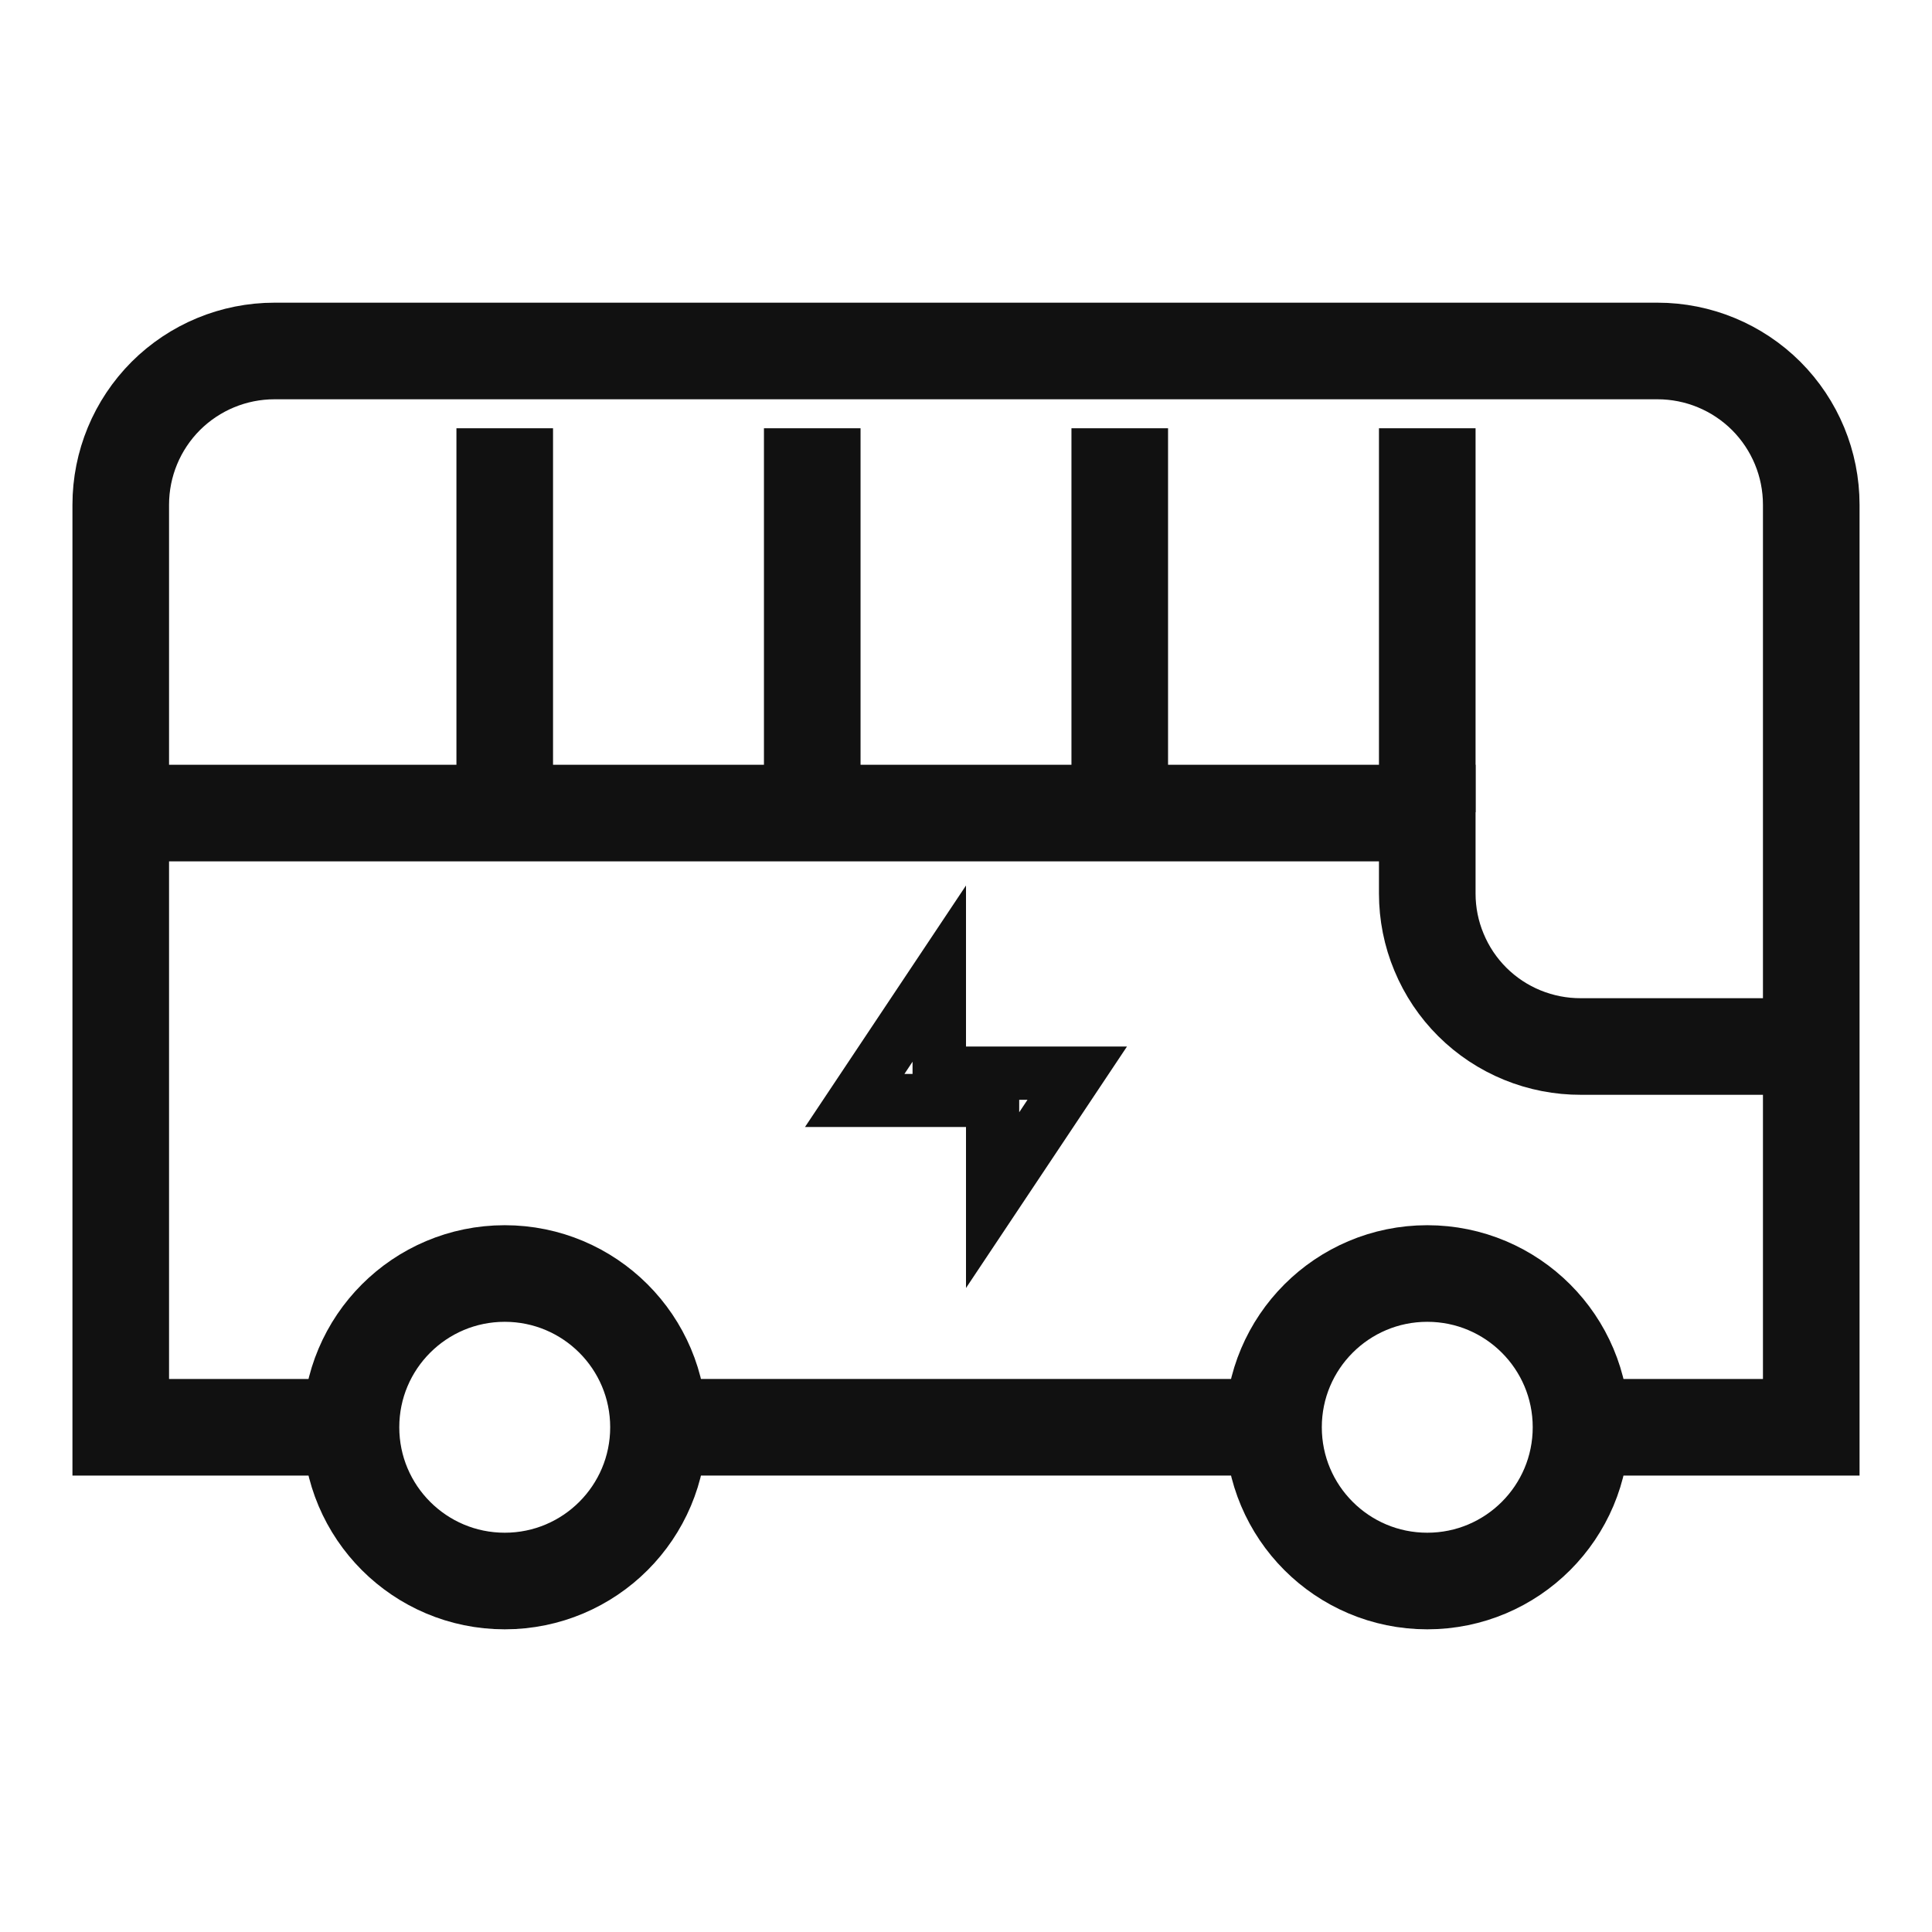
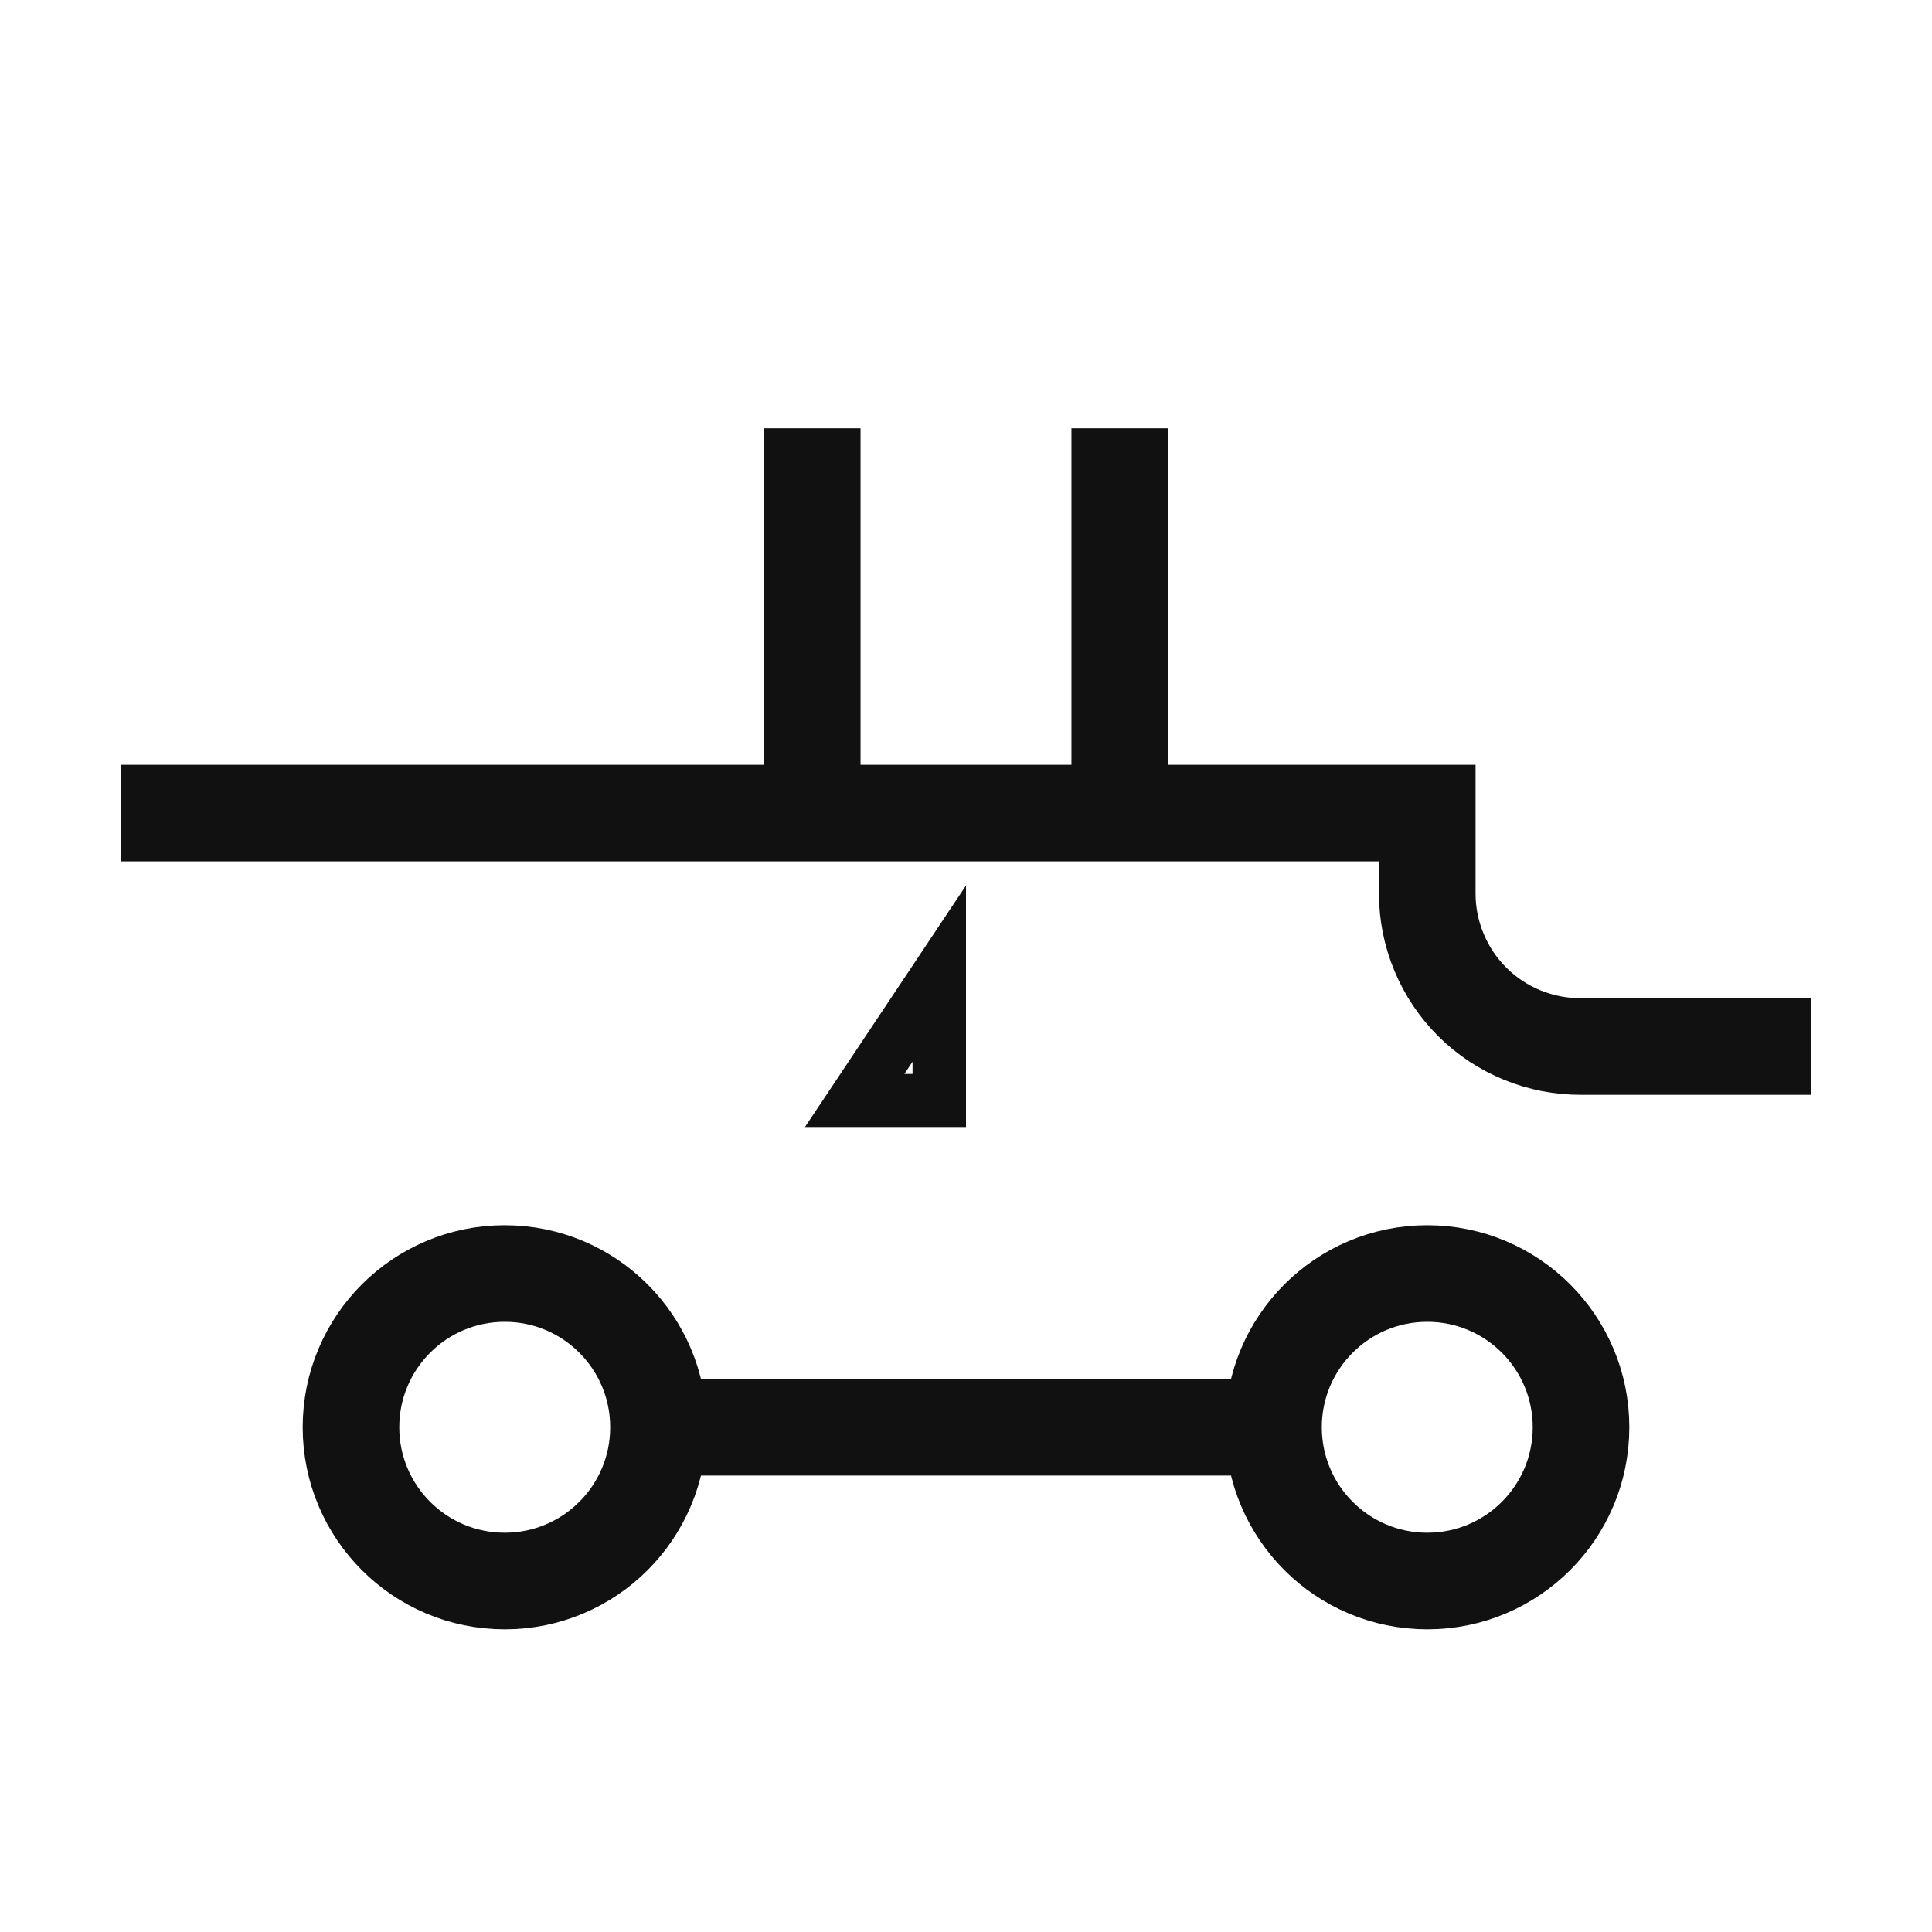
<svg xmlns="http://www.w3.org/2000/svg" width="24" height="24" viewBox="0 0 24 24" fill="none">
  <path d="M6.27 19.64C7.325 19.64 8.18 18.785 8.18 17.73C8.18 16.675 7.325 15.82 6.27 15.82C5.215 15.82 4.36 16.675 4.36 17.73C4.36 18.785 5.215 19.64 6.27 19.64Z" stroke="#111111" stroke-width="1.2" stroke-miterlimit="10" />
  <path d="M17.73 19.64C18.785 19.64 19.64 18.785 19.64 17.73C19.64 16.675 18.785 15.82 17.73 15.82C16.675 15.82 15.82 16.675 15.82 17.73C15.82 18.785 16.675 19.64 17.73 19.64Z" stroke="#111111" stroke-width="1.2" stroke-miterlimit="10" />
-   <path d="M4.36 17.73H1.5V6.27C1.5 5.763 1.701 5.278 2.059 4.919C2.418 4.561 2.903 4.36 3.41 4.36H20.59C21.097 4.36 21.582 4.561 21.941 4.919C22.299 5.278 22.5 5.763 22.5 6.27V17.73H19.64" stroke="#111111" stroke-width="1.2" stroke-miterlimit="10" />
  <path d="M15.82 17.73H8.18" stroke="#111111" stroke-width="1.2" stroke-miterlimit="10" />
-   <path d="M17.73 5.32V10.09" stroke="#111111" stroke-width="1.2" stroke-miterlimit="10" />
  <path d="M22.5 13H19.64C19.39 13.001 19.142 12.953 18.91 12.858C18.678 12.763 18.468 12.624 18.29 12.447C18.113 12.271 17.972 12.061 17.876 11.829C17.779 11.598 17.73 11.35 17.73 11.1V10.1H1.5" stroke="#111111" stroke-width="1.2" stroke-miterlimit="10" />
  <path d="M13.91 5.32V10.09" stroke="#111111" stroke-width="1.2" stroke-miterlimit="10" />
-   <path d="M6.27 5.32V10.09" stroke="#111111" stroke-width="1.2" stroke-miterlimit="10" />
  <path d="M10.09 5.32V10.09" stroke="#111111" stroke-width="1.2" stroke-miterlimit="10" />
  <path fill-rule="evenodd" clip-rule="evenodd" d="M12 11V14H10L12 11ZM11.235 13.341H11.336V13.189L11.235 13.341Z" fill="#111111" />
-   <path fill-rule="evenodd" clip-rule="evenodd" d="M12 13H14L12 16V13ZM12.661 13.662V13.817L12.764 13.662H12.661Z" fill="#111111" />
</svg>